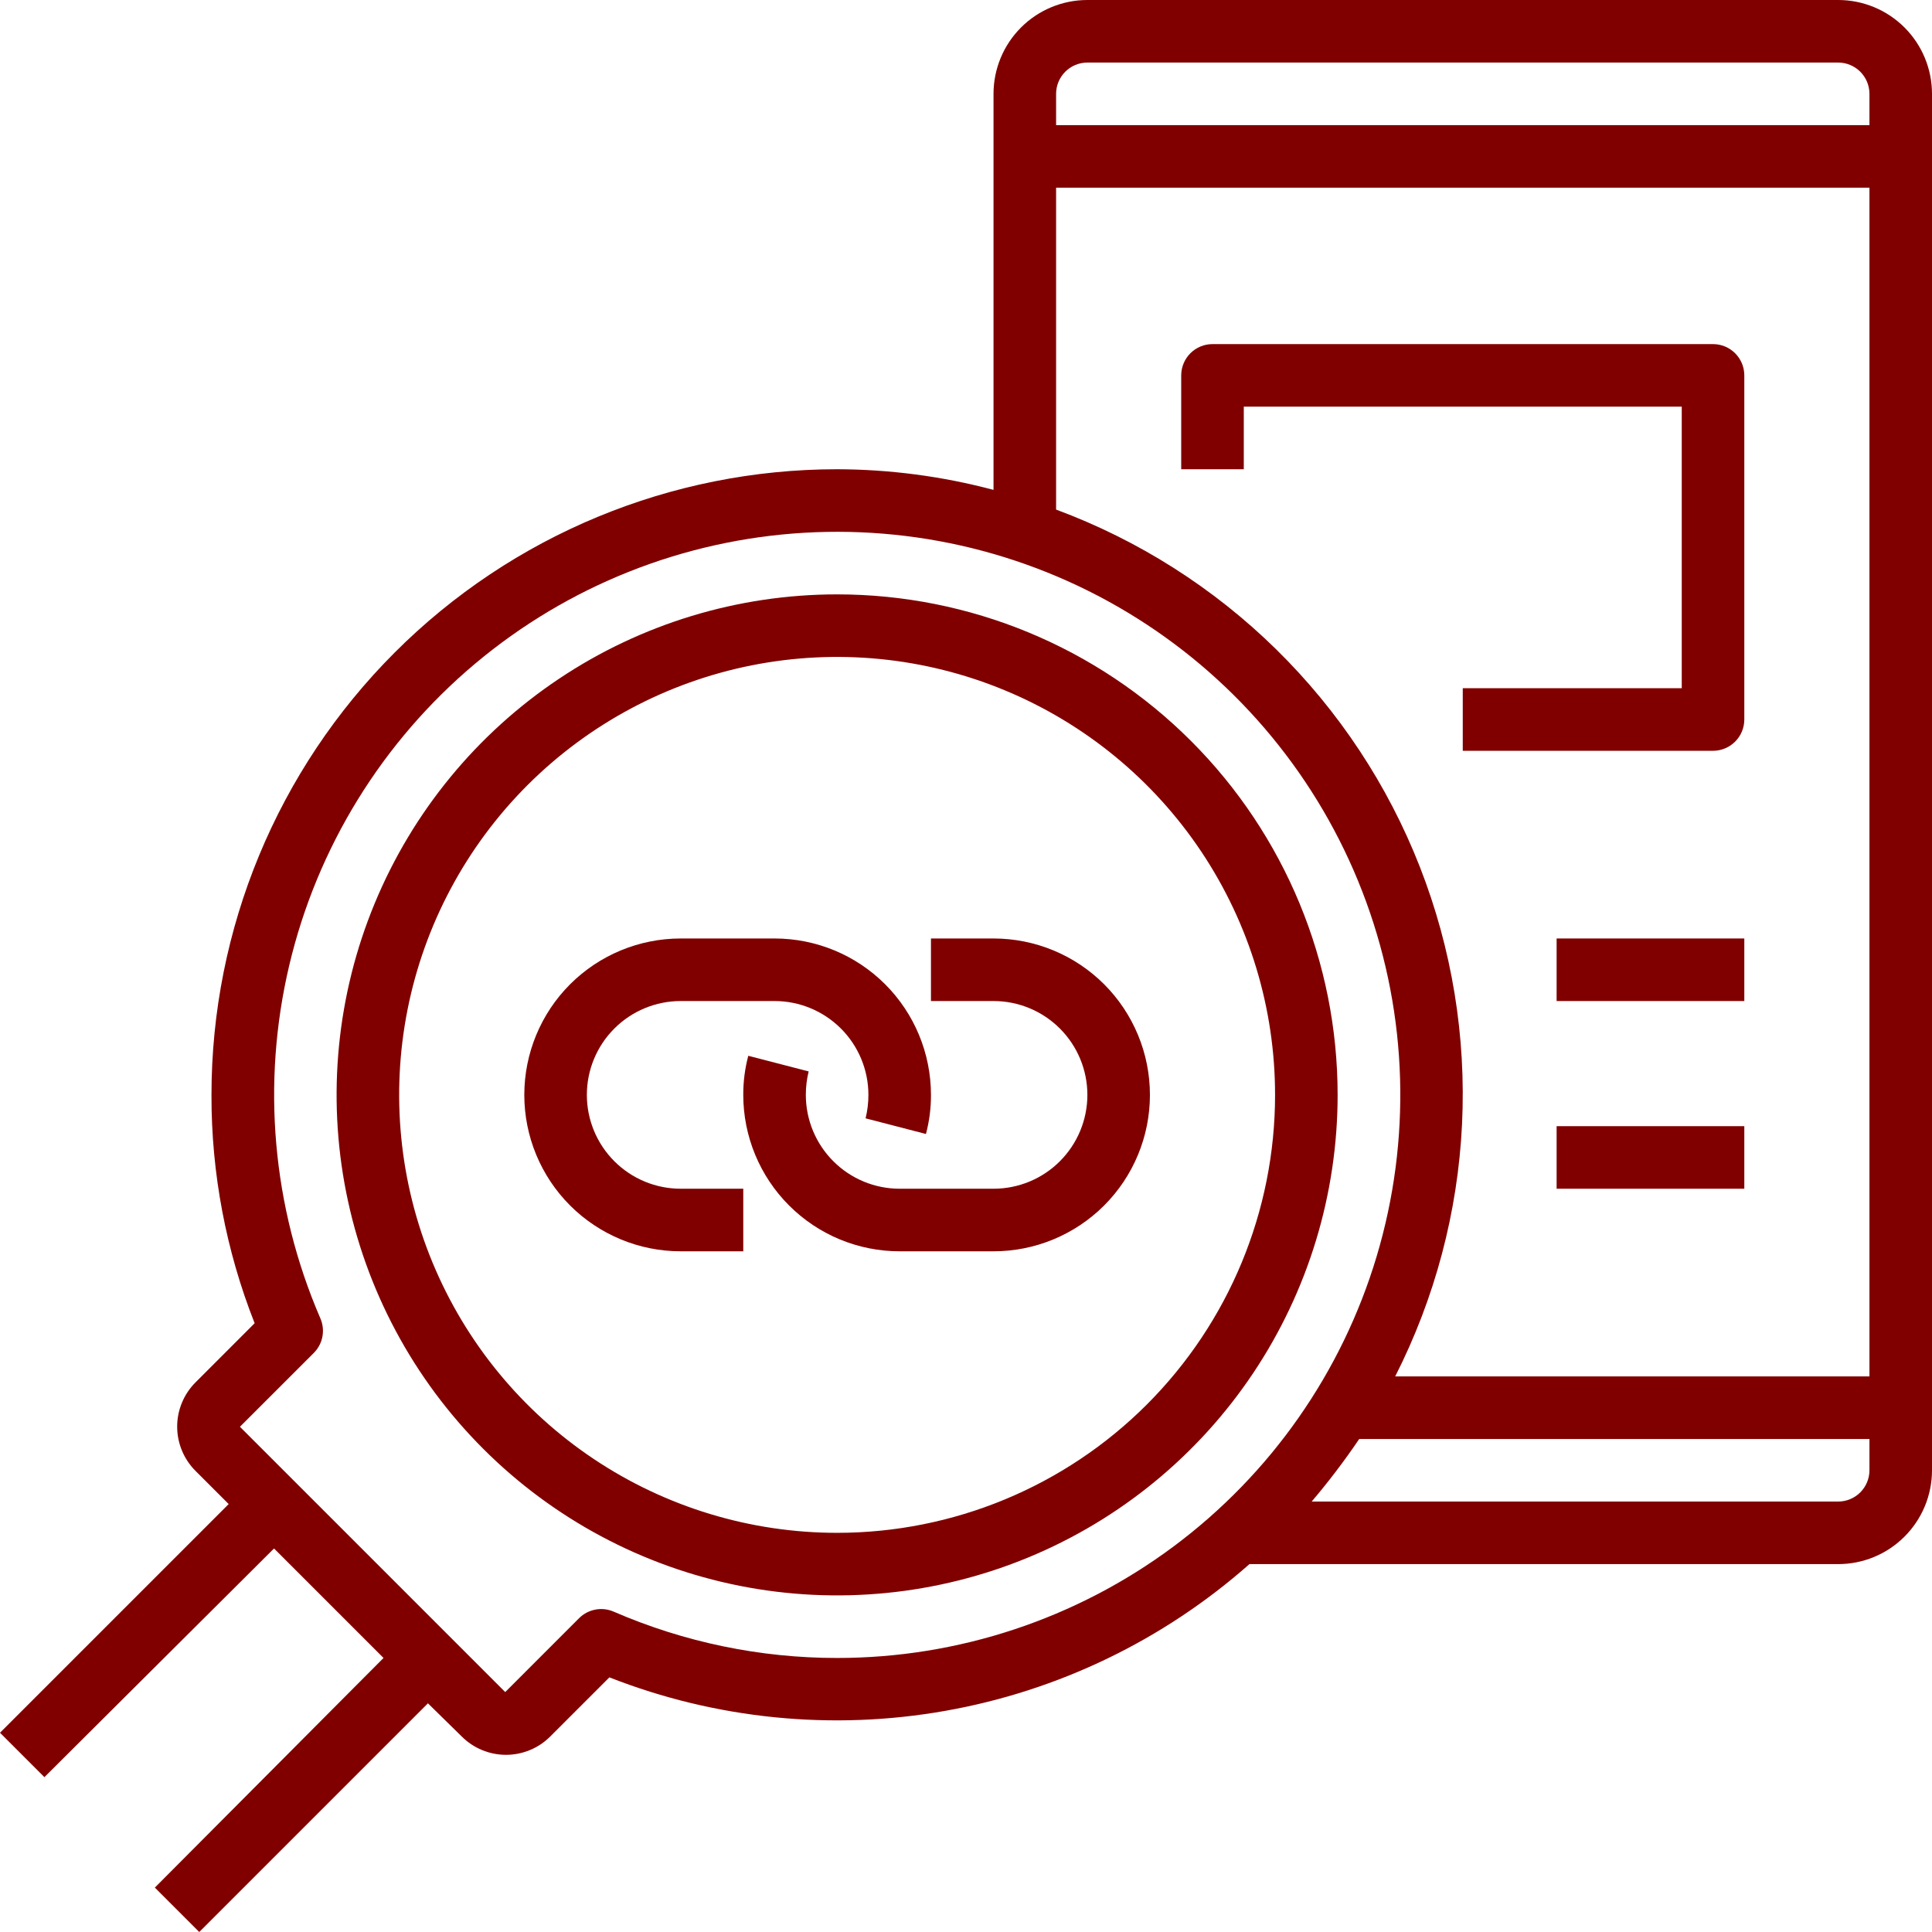
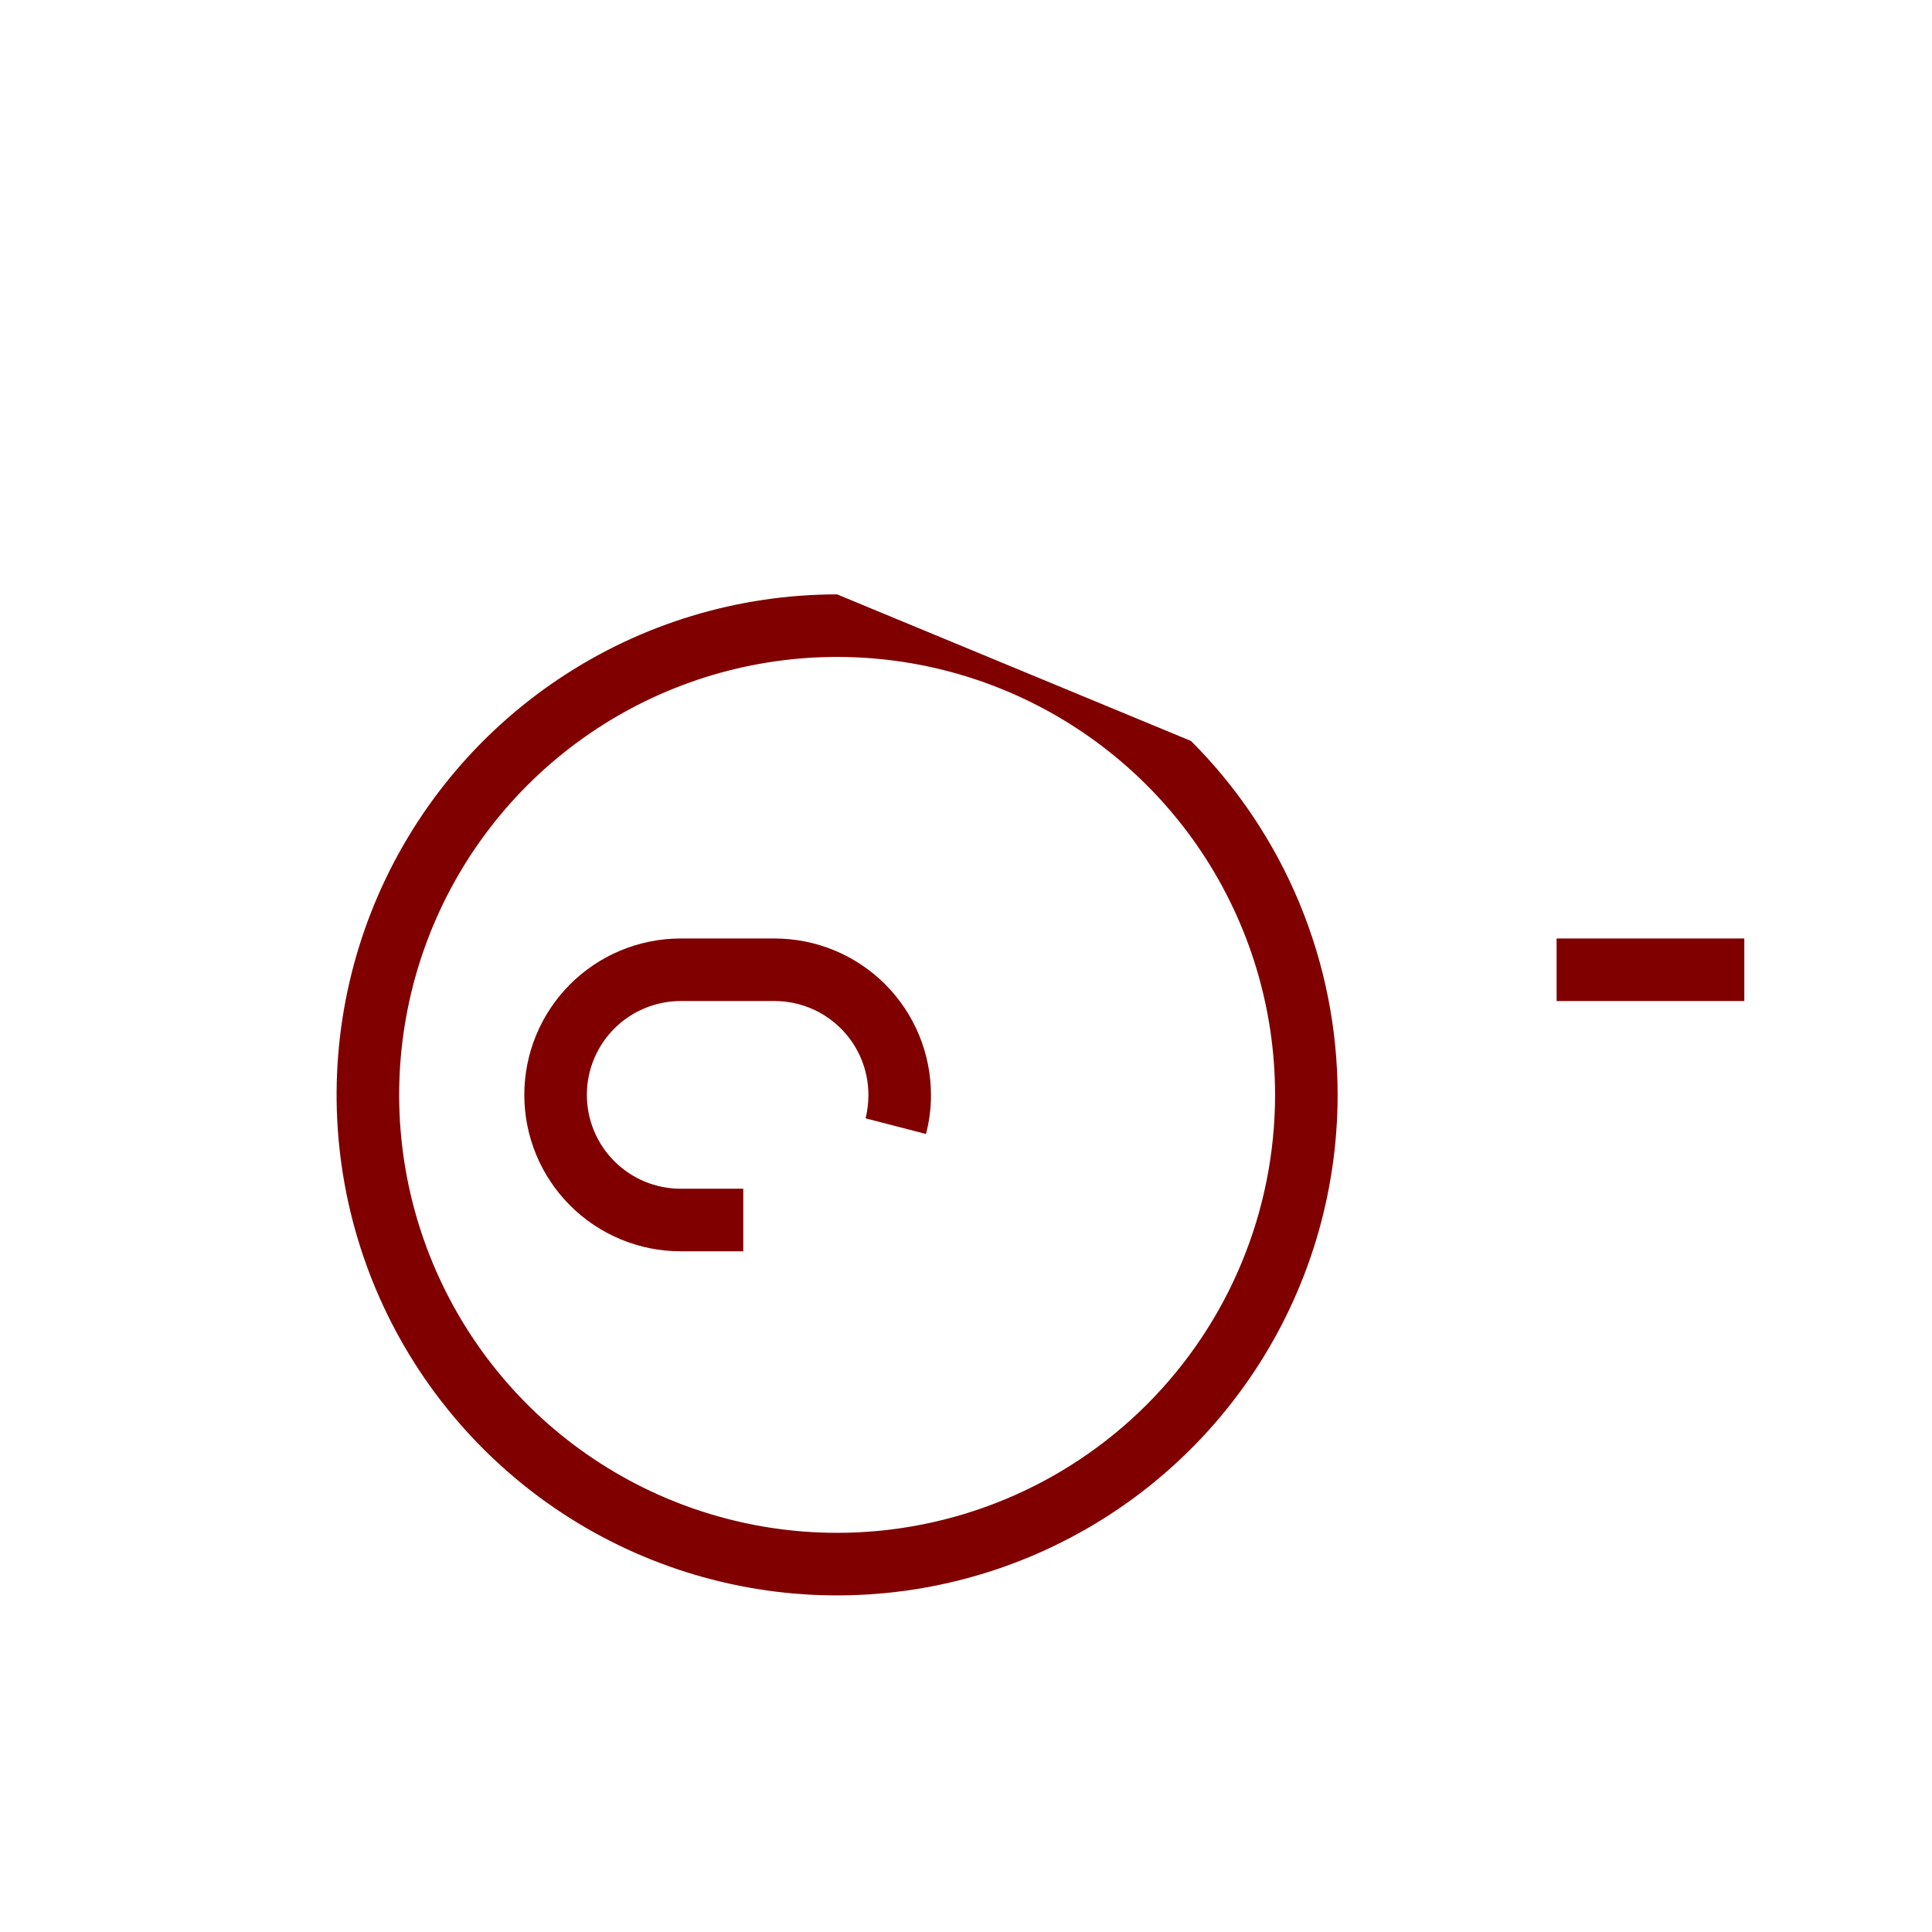
<svg xmlns="http://www.w3.org/2000/svg" width="74" height="74" viewBox="0 0 74 74" fill="none">
-   <path d="M70.405 0H41.649C40.696 0 39.781 0.379 39.107 1.053C38.433 1.727 38.054 2.641 38.054 3.595V18.764C36.1 18.244 34.086 17.978 32.063 17.973C25.708 17.973 19.613 20.497 15.119 24.992C10.624 29.486 8.1 35.581 8.1 41.937C8.093 44.93 8.654 47.898 9.753 50.683L7.489 52.948C7.266 53.17 7.089 53.435 6.969 53.726C6.848 54.017 6.786 54.328 6.786 54.643C6.786 54.958 6.848 55.27 6.969 55.561C7.089 55.852 7.266 56.116 7.489 56.339L8.759 57.609L0 66.368L1.701 68.069L10.496 59.31L14.69 63.504L5.931 72.299L7.632 74L16.391 65.241L17.685 66.511C17.908 66.734 18.172 66.911 18.463 67.031C18.754 67.152 19.066 67.214 19.381 67.214C19.696 67.214 20.007 67.152 20.298 67.031C20.589 66.911 20.854 66.734 21.076 66.511L23.341 64.247C27.43 65.851 31.883 66.295 36.209 65.529C40.535 64.764 44.565 62.819 47.856 59.909H70.405C71.359 59.909 72.273 59.531 72.947 58.856C73.621 58.182 74 57.268 74 56.315V3.595C74 2.641 73.621 1.727 72.947 1.053C72.273 0.379 71.359 0 70.405 0ZM32.063 63.504C29.12 63.506 26.208 62.902 23.508 61.731C23.287 61.634 23.042 61.606 22.805 61.651C22.567 61.696 22.349 61.811 22.178 61.982L19.351 64.81L9.19 54.649L12.018 51.822C12.189 51.651 12.305 51.433 12.349 51.196C12.394 50.958 12.366 50.713 12.269 50.492C10.428 46.231 10.011 41.491 11.079 36.974C12.147 32.457 14.643 28.406 18.197 25.421C21.751 22.436 26.173 20.677 30.806 20.406C35.44 20.135 40.037 21.365 43.915 23.915C47.793 26.464 50.745 30.197 52.333 34.557C53.921 38.919 54.06 43.675 52.729 48.122C51.398 52.568 48.668 56.466 44.945 59.237C41.222 62.008 36.705 63.505 32.063 63.504ZM71.604 56.315C71.604 56.633 71.477 56.937 71.253 57.162C71.028 57.387 70.723 57.513 70.405 57.513H50.24C50.891 56.748 51.498 55.948 52.061 55.117H71.604V56.315ZM71.604 52.72H53.439C54.963 49.718 55.836 46.428 55.999 43.066C56.162 39.703 55.612 36.344 54.386 33.209C53.16 30.073 51.284 27.233 48.882 24.873C46.481 22.514 43.607 20.689 40.451 19.518V7.189H71.604V52.72ZM71.604 4.793H40.451V3.595C40.451 3.277 40.577 2.972 40.802 2.747C41.026 2.523 41.331 2.396 41.649 2.396H70.405C70.723 2.396 71.028 2.523 71.253 2.747C71.477 2.972 71.604 3.277 71.604 3.595V4.793Z" fill="#800000" />
  <path d="M22.478 41.937C22.478 40.983 22.857 40.069 23.531 39.395C24.205 38.721 25.119 38.342 26.073 38.342H29.667C30.62 38.342 31.535 38.721 32.209 39.395C32.883 40.069 33.262 40.983 33.262 41.937C33.262 42.239 33.226 42.541 33.154 42.835L35.466 43.434C35.596 42.946 35.66 42.442 35.658 41.937C35.658 40.348 35.027 38.824 33.903 37.7C32.78 36.577 31.256 35.946 29.667 35.946H26.073C24.484 35.946 22.96 36.577 21.836 37.7C20.713 38.824 20.082 40.348 20.082 41.937C20.082 43.526 20.713 45.049 21.836 46.173C22.96 47.297 24.484 47.928 26.073 47.928H28.469V45.531H26.073C25.119 45.531 24.205 45.153 23.531 44.478C22.857 43.804 22.478 42.89 22.478 41.937Z" fill="#800000" />
-   <path d="M38.054 35.946H35.658V38.342H38.054C39.008 38.342 39.922 38.721 40.596 39.395C41.27 40.069 41.649 40.983 41.649 41.937C41.649 42.89 41.27 43.804 40.596 44.478C39.922 45.153 39.008 45.531 38.054 45.531H34.46C33.507 45.531 32.592 45.153 31.918 44.478C31.244 43.804 30.865 42.89 30.865 41.937C30.865 41.634 30.901 41.332 30.973 41.038L28.661 40.439C28.531 40.928 28.467 41.431 28.469 41.937C28.469 42.724 28.624 43.502 28.925 44.229C29.226 44.956 29.667 45.617 30.224 46.173C30.78 46.729 31.44 47.171 32.167 47.472C32.894 47.773 33.673 47.928 34.46 47.928H38.054C39.643 47.928 41.167 47.297 42.291 46.173C43.414 45.049 44.045 43.526 44.045 41.937C44.045 40.348 43.414 38.824 42.291 37.7C41.167 36.577 39.643 35.946 38.054 35.946Z" fill="#800000" />
-   <path d="M32.063 22.766C28.272 22.766 24.565 23.89 21.413 25.997C18.26 28.103 15.803 31.097 14.352 34.6C12.901 38.103 12.521 41.958 13.261 45.677C14.001 49.395 15.826 52.811 18.508 55.492C21.189 58.174 24.605 59.999 28.323 60.739C32.042 61.479 35.897 61.099 39.4 59.648C42.903 58.197 45.897 55.74 48.004 52.587C50.11 49.435 51.234 45.728 51.234 41.937C51.234 36.852 49.215 31.976 45.619 28.381C42.024 24.785 37.148 22.766 32.063 22.766ZM32.063 58.711C28.746 58.711 25.503 57.727 22.744 55.884C19.985 54.041 17.835 51.421 16.566 48.356C15.296 45.291 14.964 41.918 15.611 38.664C16.258 35.41 17.856 32.421 20.202 30.075C22.548 27.729 25.537 26.132 28.791 25.484C32.045 24.837 35.418 25.169 38.483 26.439C41.548 27.709 44.168 29.859 46.011 32.617C47.854 35.376 48.838 38.619 48.838 41.937C48.838 46.386 47.071 50.652 43.925 53.798C40.779 56.944 36.512 58.711 32.063 58.711Z" fill="#800000" />
-   <path d="M47.64 15.576H64.415V26.36H56.027V28.757H65.613C65.93 28.757 66.235 28.63 66.46 28.406C66.685 28.181 66.811 27.876 66.811 27.558V14.378C66.811 14.061 66.685 13.756 66.46 13.531C66.235 13.306 65.93 13.18 65.613 13.18H46.442C46.124 13.18 45.819 13.306 45.594 13.531C45.37 13.756 45.243 14.061 45.243 14.378V17.973H47.64V15.576Z" fill="#800000" />
+   <path d="M32.063 22.766C28.272 22.766 24.565 23.89 21.413 25.997C18.26 28.103 15.803 31.097 14.352 34.6C12.901 38.103 12.521 41.958 13.261 45.677C14.001 49.395 15.826 52.811 18.508 55.492C21.189 58.174 24.605 59.999 28.323 60.739C32.042 61.479 35.897 61.099 39.4 59.648C42.903 58.197 45.897 55.74 48.004 52.587C50.11 49.435 51.234 45.728 51.234 41.937C51.234 36.852 49.215 31.976 45.619 28.381ZM32.063 58.711C28.746 58.711 25.503 57.727 22.744 55.884C19.985 54.041 17.835 51.421 16.566 48.356C15.296 45.291 14.964 41.918 15.611 38.664C16.258 35.41 17.856 32.421 20.202 30.075C22.548 27.729 25.537 26.132 28.791 25.484C32.045 24.837 35.418 25.169 38.483 26.439C41.548 27.709 44.168 29.859 46.011 32.617C47.854 35.376 48.838 38.619 48.838 41.937C48.838 46.386 47.071 50.652 43.925 53.798C40.779 56.944 36.512 58.711 32.063 58.711Z" fill="#800000" />
  <path d="M59.622 35.946H66.811V38.342H59.622V35.946Z" fill="#800000" />
-   <path d="M59.622 43.135H66.811V45.531H59.622V43.135Z" fill="#800000" />
</svg>